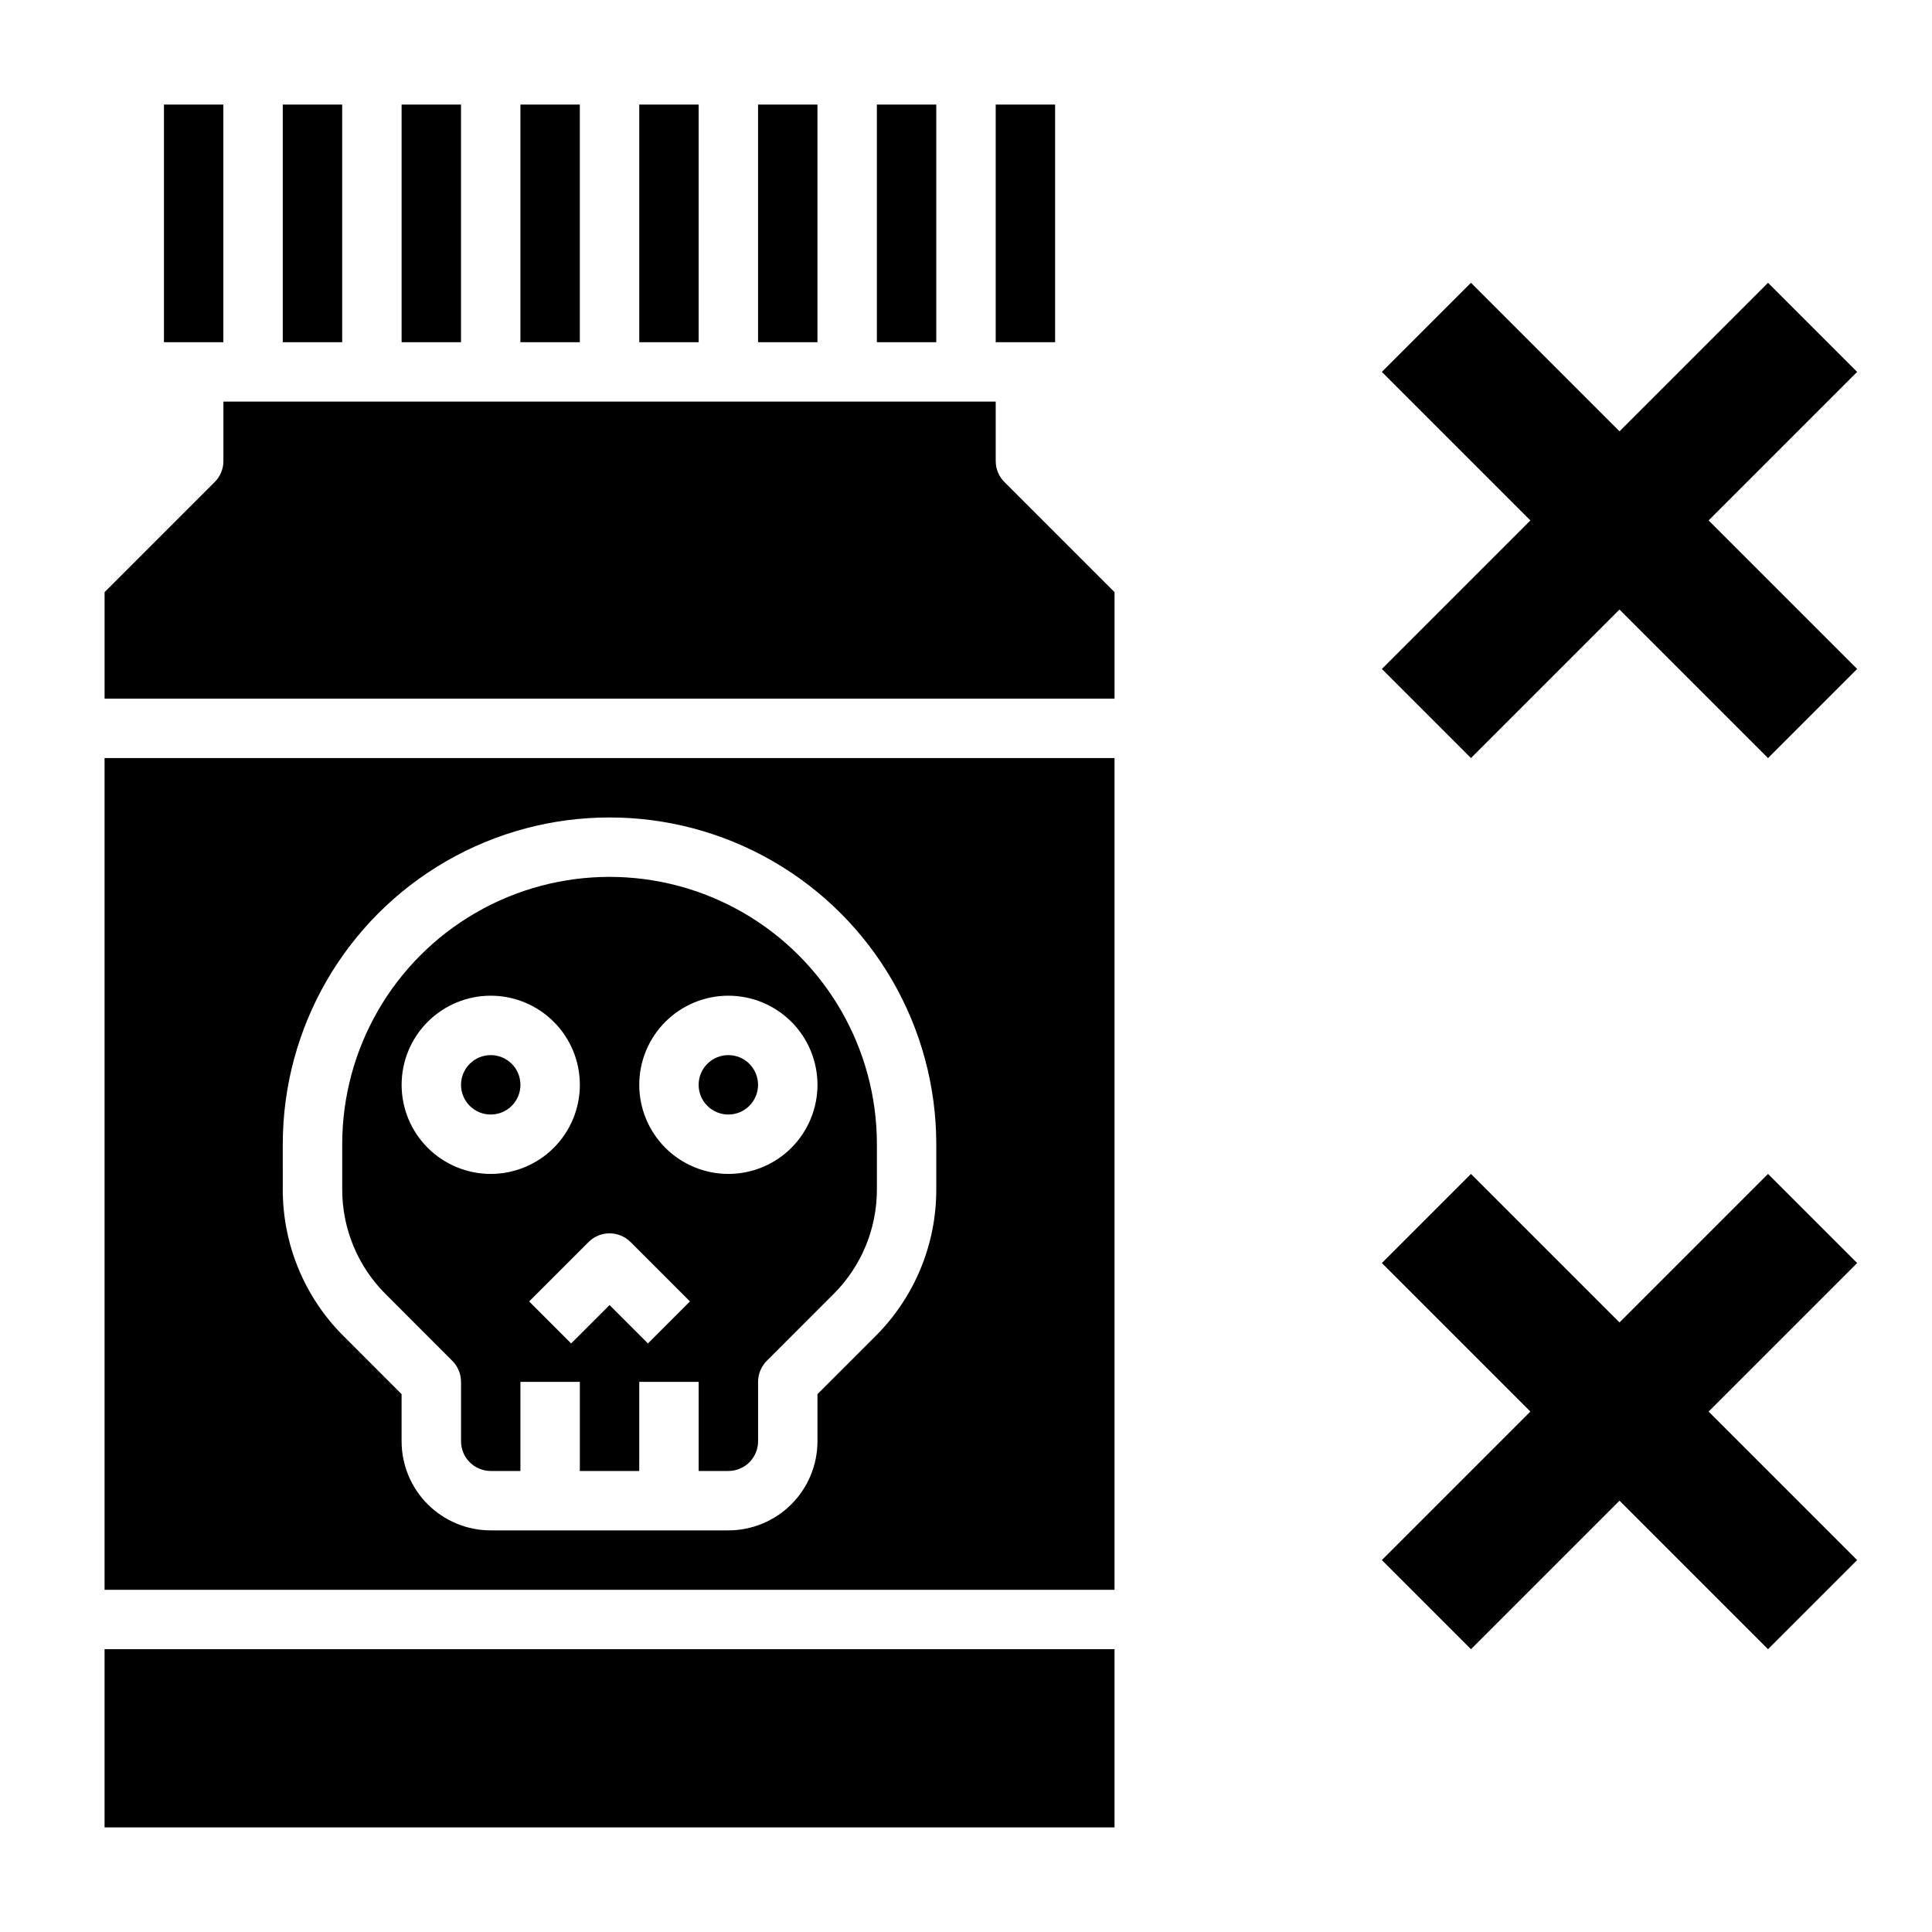
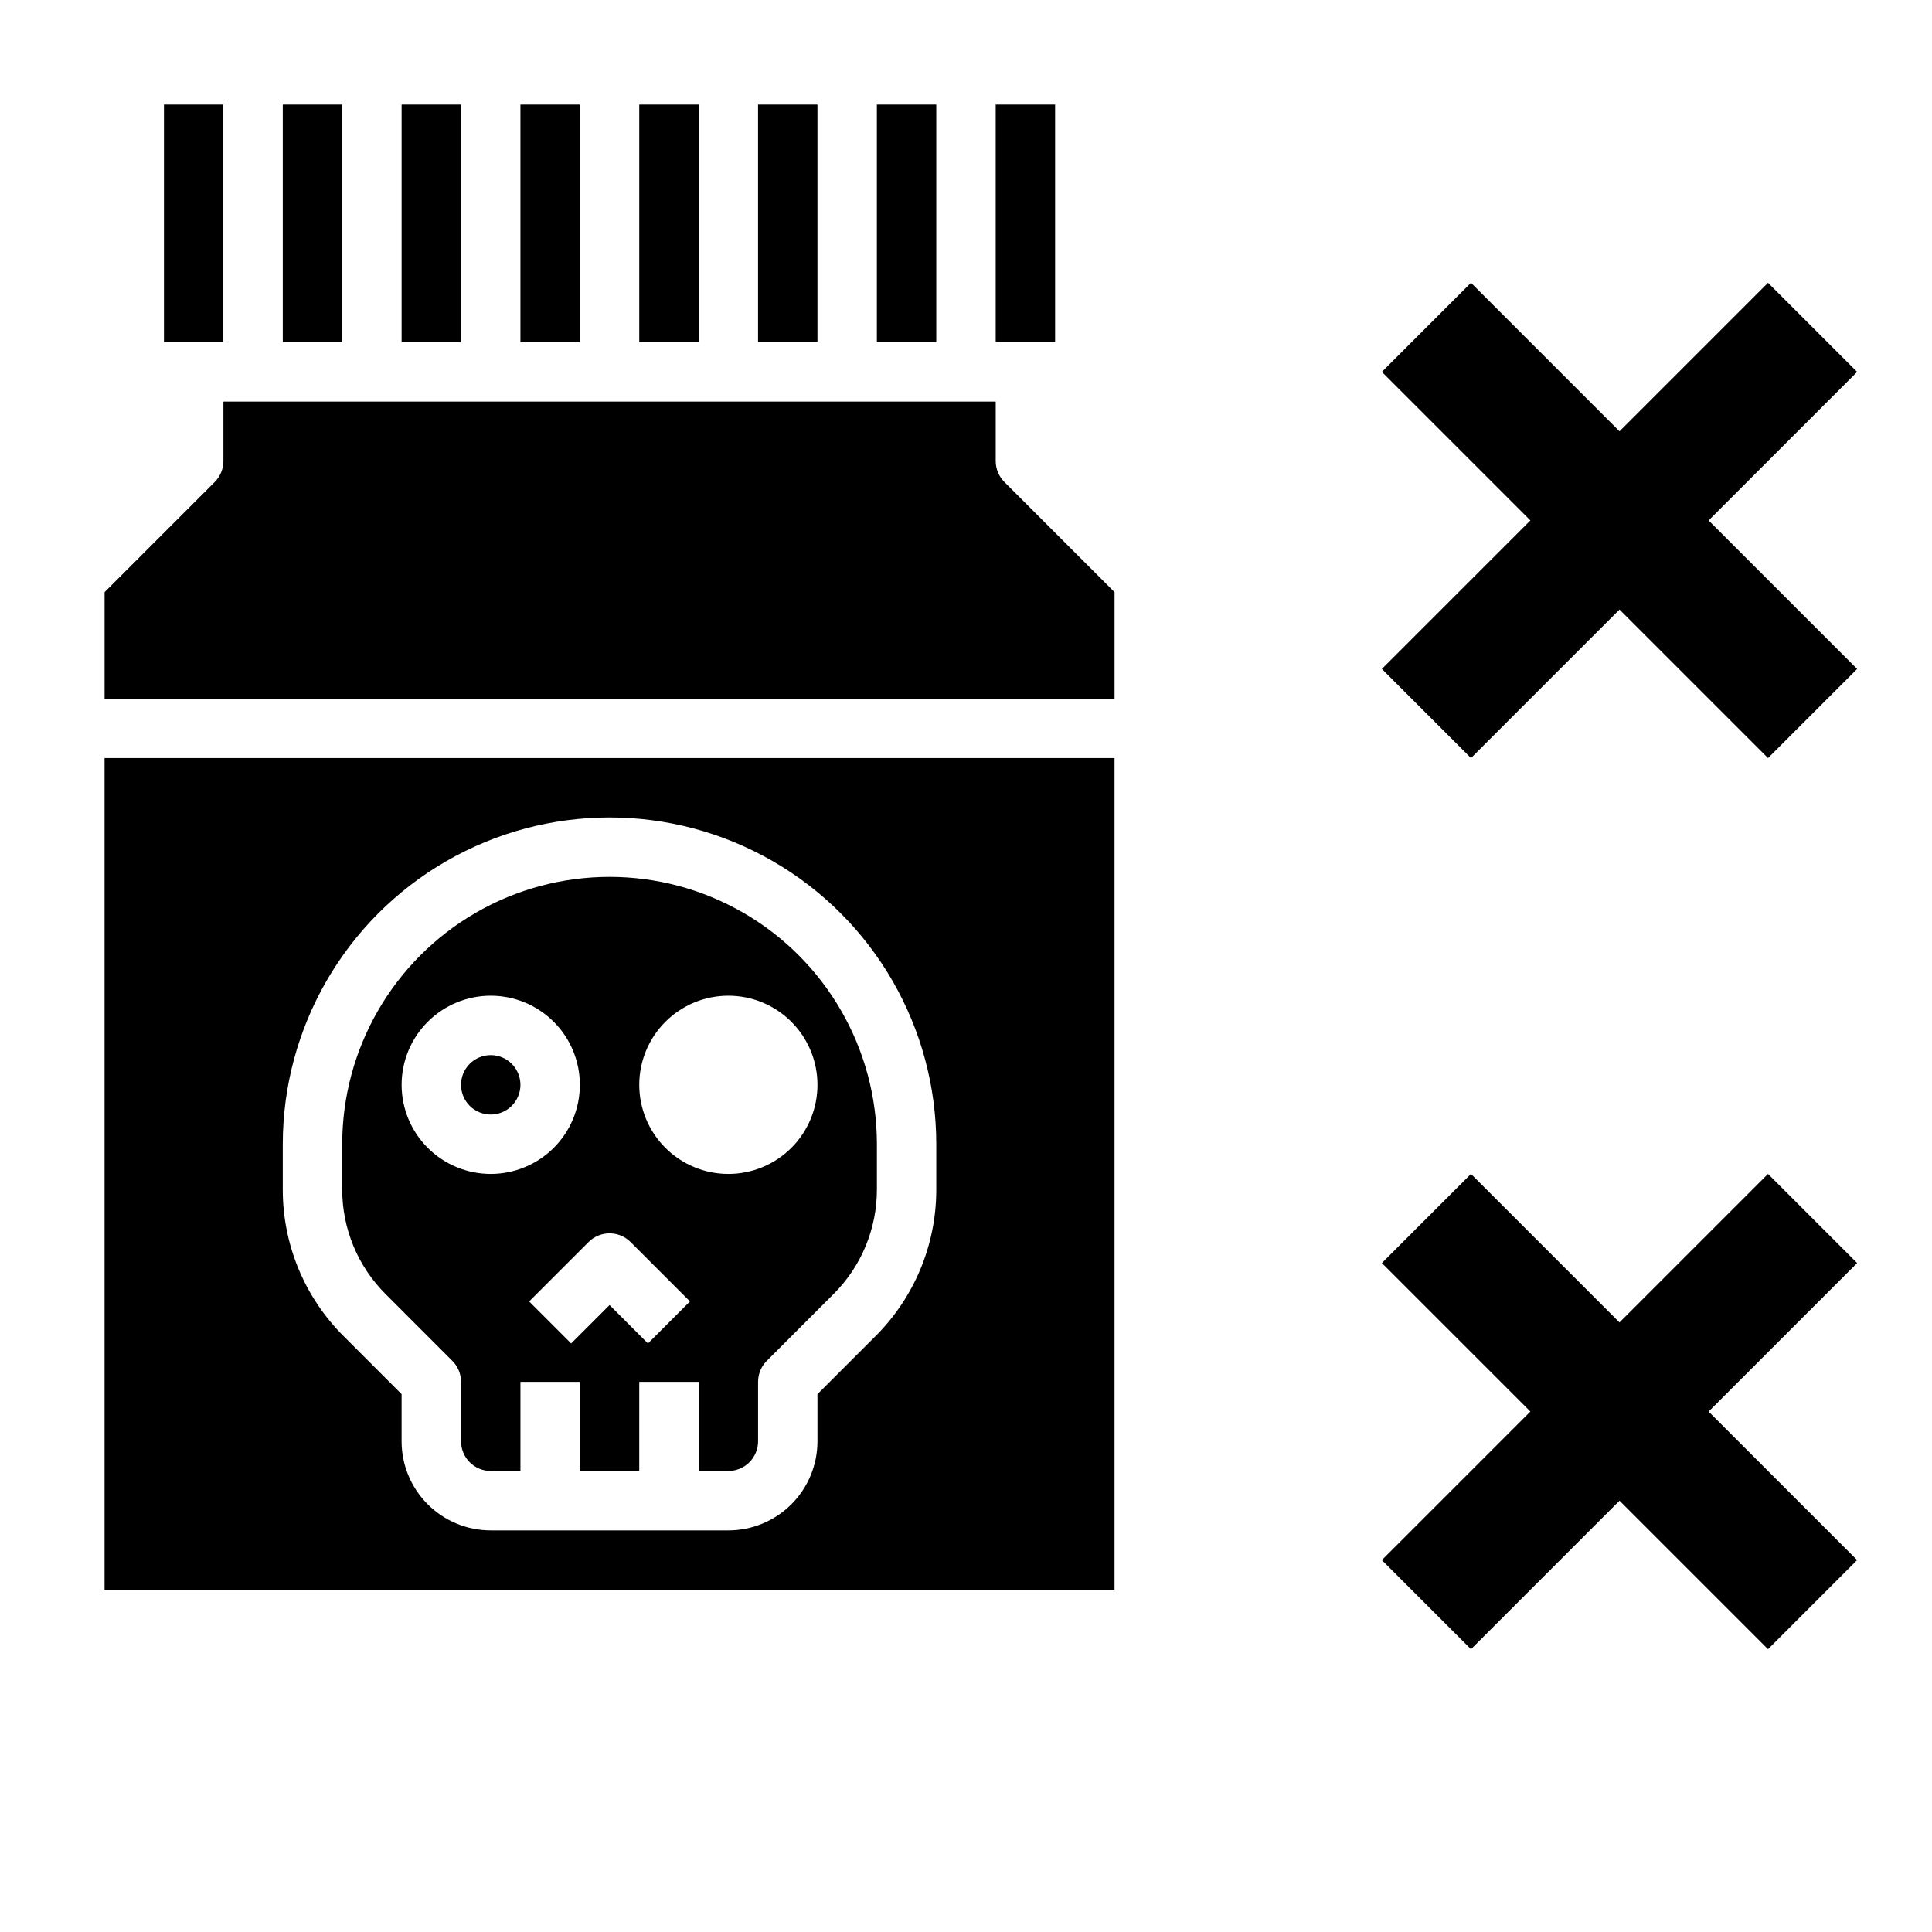
<svg xmlns="http://www.w3.org/2000/svg" fill="#000000" width="800px" height="800px" version="1.1" viewBox="144 144 512 512">
  <g>
    <path d="m281.92 171.71h15.742v62.977h-15.742z" />
    <path d="m250.43 171.71h15.742v62.977h-15.742z" />
    <path d="m187.45 171.71h15.742v62.977h-15.742z" />
    <path d="m218.94 171.71h15.742v62.977h-15.742z" />
-     <path d="m171.71 581.05h267.65v47.23h-267.65z" />
+     <path d="m171.71 581.05h267.65h-267.65z" />
    <path d="m407.87 171.71h15.742v62.977h-15.742z" />
    <path d="m313.41 171.71h15.742v62.977h-15.742z" />
    <path d="m376.38 171.71h15.742v62.977h-15.742z" />
    <path d="m344.89 171.71h15.742v62.977h-15.742z" />
    <path d="m281.92 431.49c0 4.348-3.523 7.871-7.871 7.871s-7.871-3.523-7.871-7.871c0-4.348 3.523-7.875 7.871-7.875s7.871 3.527 7.871 7.875" />
    <path d="m171.71 565.31h267.65v-220.42h-267.65zm47.23-118.08c0-30.938 16.504-59.523 43.297-74.992s59.801-15.469 86.594 0c26.789 15.469 43.293 44.055 43.293 74.992v11.926c0.039 14.625-5.773 28.656-16.145 38.969l-15.344 15.34v12.484c0 6.266-2.488 12.273-6.914 16.699-4.43 4.43-10.438 6.918-16.699 6.918h-62.977c-6.266 0-12.27-2.488-16.699-6.918-4.43-4.426-6.918-10.434-6.918-16.699v-12.484l-15.344-15.352v0.004c-10.371-10.309-16.184-24.34-16.145-38.961z" />
    <path d="m263.87 504.64c1.477 1.477 2.305 3.481 2.309 5.566v15.742c0 2.09 0.828 4.09 2.305 5.566 1.477 1.477 3.477 2.309 5.566 2.309h7.871v-23.617h15.742v23.617h15.742l0.004-23.617h15.742v23.617h7.875c2.086 0 4.09-0.832 5.566-2.309 1.477-1.477 2.305-3.477 2.305-5.566v-15.742c0-2.086 0.828-4.09 2.305-5.566l17.648-17.656h0.004c7.406-7.363 11.559-17.383 11.531-27.828v-11.926c0-25.312-13.504-48.699-35.426-61.355-21.918-12.656-48.926-12.656-70.848 0-21.918 12.656-35.422 36.043-35.422 61.355v11.926c-0.027 10.445 4.125 20.465 11.531 27.828zm73.156-96.77c6.262 0 12.27 2.488 16.699 6.918 4.426 4.426 6.914 10.434 6.914 16.699 0 6.262-2.488 12.27-6.914 16.699-4.43 4.426-10.438 6.914-16.699 6.914-6.266 0-12.27-2.488-16.699-6.914-4.43-4.43-6.918-10.438-6.918-16.699 0-6.266 2.488-12.273 6.918-16.699 4.43-4.43 10.434-6.918 16.699-6.918zm-25.922 65.281 15.742 15.742-11.133 11.133-10.176-10.176-10.18 10.18-11.133-11.133 15.746-15.746c3.074-3.07 8.059-3.07 11.133 0zm-37.055-65.281c6.262 0 12.27 2.488 16.699 6.918 4.43 4.426 6.918 10.434 6.918 16.699 0 6.262-2.488 12.27-6.918 16.699-4.43 4.426-10.438 6.914-16.699 6.914-6.266 0-12.27-2.488-16.699-6.914-4.43-4.43-6.918-10.438-6.918-16.699 0-6.266 2.488-12.273 6.918-16.699 4.43-4.43 10.434-6.918 16.699-6.918z" />
    <path d="m410.18 271.74c-1.477-1.473-2.305-3.477-2.305-5.562v-15.746h-204.67v15.746c0 2.086-0.832 4.09-2.309 5.562l-29.18 29.184v28.227h267.65v-28.227z" />
-     <path d="m344.89 431.49c0 4.348-3.523 7.871-7.871 7.871-4.348 0-7.875-3.523-7.875-7.871 0-4.348 3.527-7.875 7.875-7.875 4.348 0 7.871 3.527 7.871 7.875" />
    <path d="m636.16 242.56-23.617-23.617-39.359 39.359-39.359-39.359-23.617 23.617 39.359 39.359-39.359 39.359 23.617 23.617 39.359-39.359 39.359 39.359 23.617-23.617-39.359-39.359z" />
    <path d="m636.16 478.72-23.617-23.617-39.359 39.359-39.359-39.359-23.617 23.617 39.359 39.359-39.359 39.359 23.617 23.617 39.359-39.359 39.359 39.359 23.617-23.617-39.359-39.359z" />
  </g>
</svg>